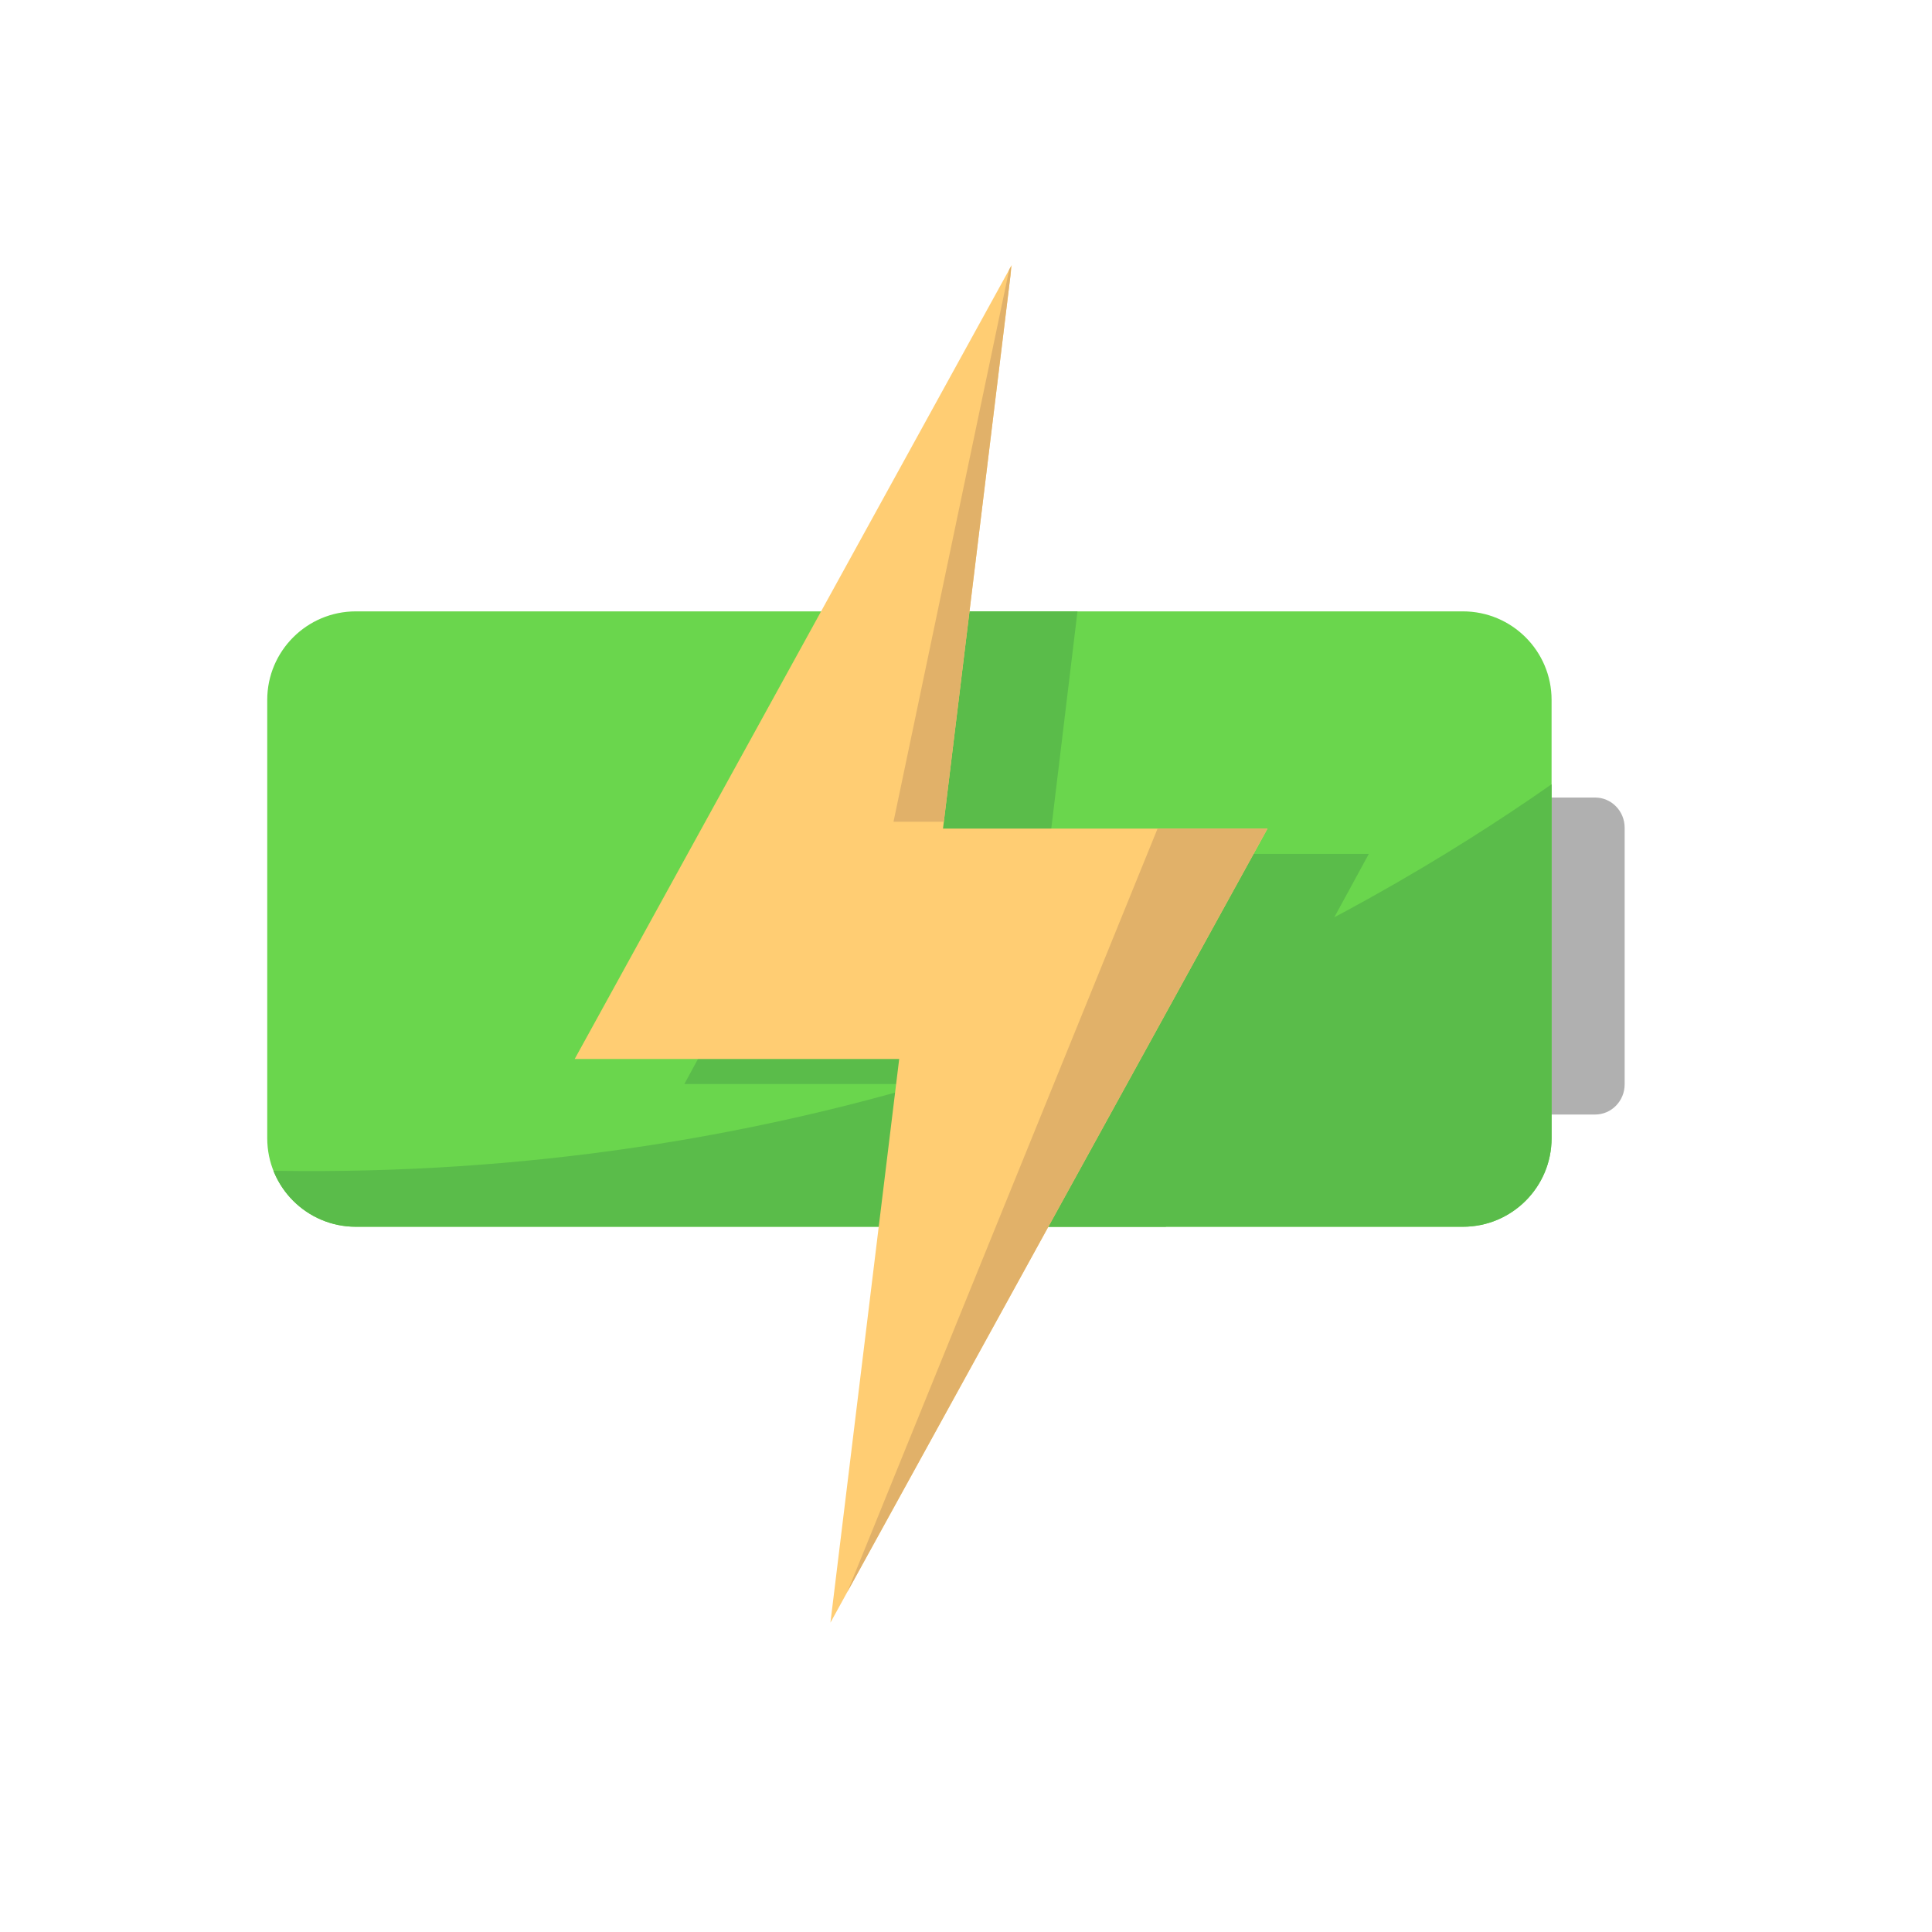
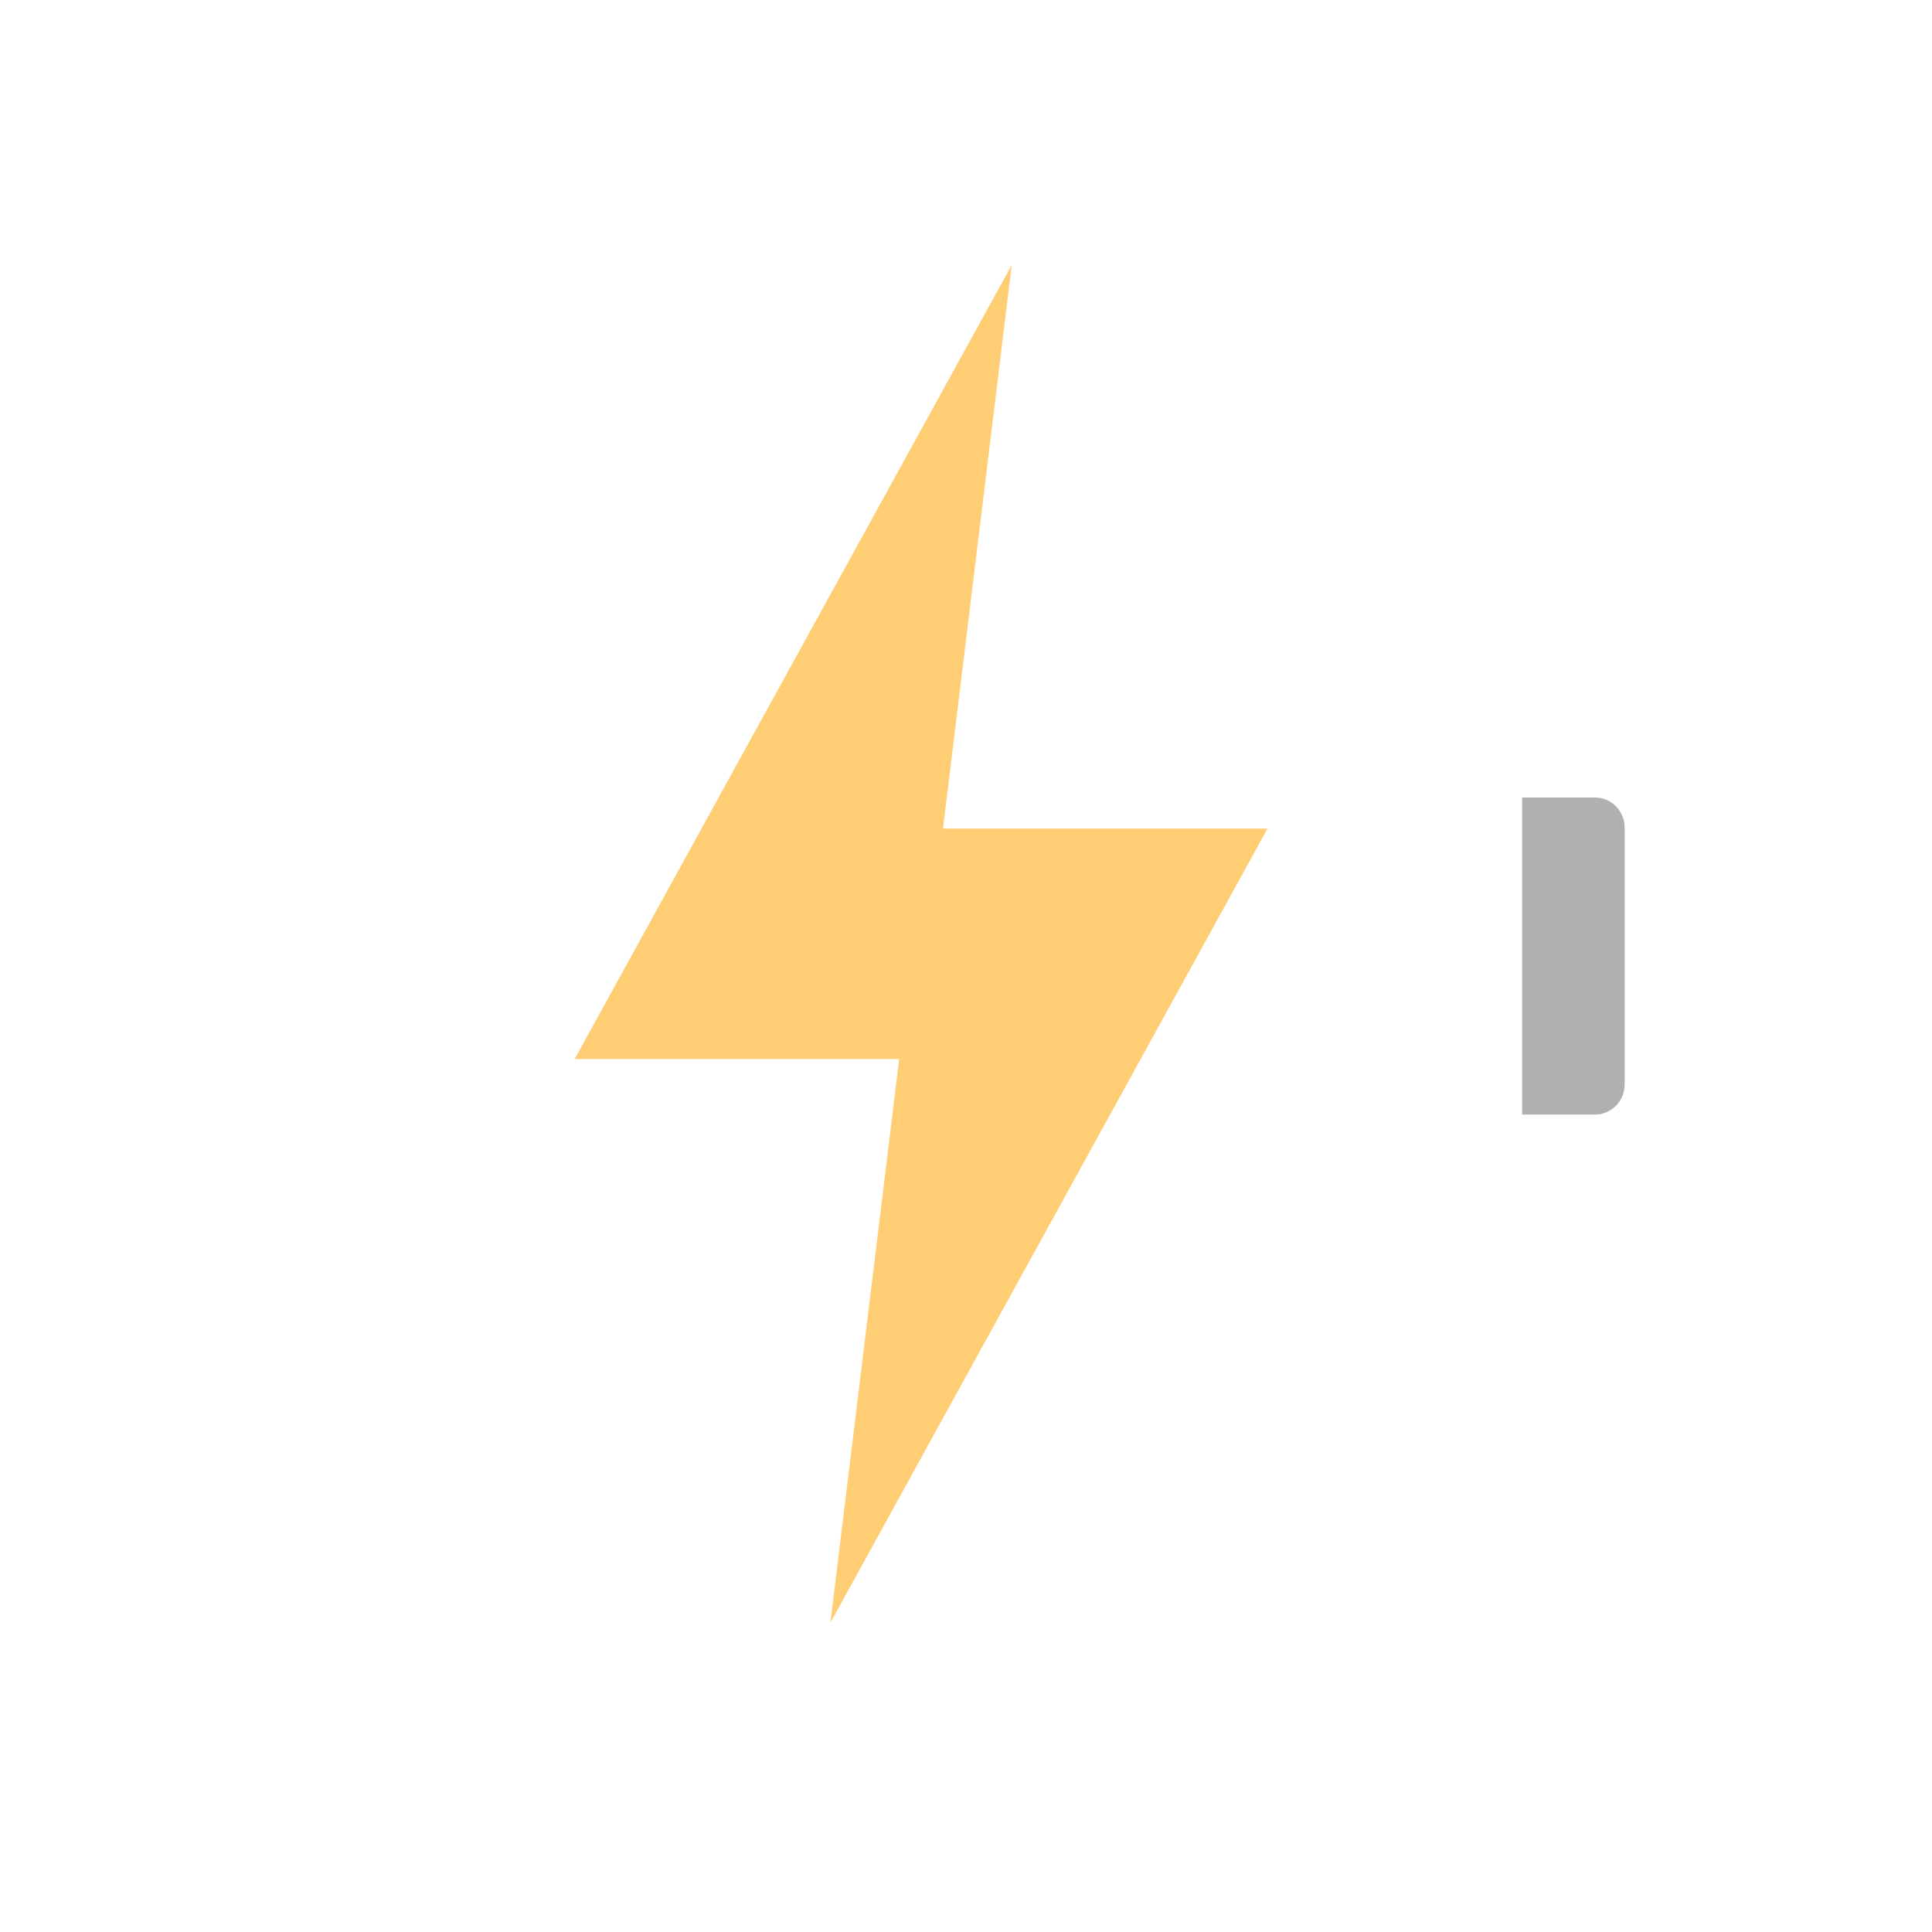
<svg xmlns="http://www.w3.org/2000/svg" style="fill-rule:evenodd;clip-rule:evenodd;stroke-linejoin:round;stroke-miterlimit:2;" xml:space="preserve" version="1.1" viewBox="0 0 120 120" height="100%" width="100%">
  <g transform="matrix(1,0,0,1,-5381.18,-3835.33)">
    <g transform="matrix(1.226,0,0,1.177,-1243.95,-680.239)" id="Artboard3">
      <rect style="fill:none;" height="101.937" width="97.897" y="3835.88" x="5404.84" />
      <g transform="matrix(0.708,0,0,0.708,1590.69,1133.66)">
        <g transform="matrix(0.119,1.00508e-18,8.69301e-19,0.127,5044.18,3342.53)">
          <path style="fill:rgb(176,176,176);" d="M3786.3,4208.63L3830.2,4208.63C3840,4208.63 3847.95,4216.58 3847.95,4226.37L3847.95,4376.93C3847.95,4386.72 3840,4394.67 3830.2,4394.67L3786.3,4394.67L3786.3,4208.63Z" />
        </g>
        <g transform="matrix(2.18875e-17,0.372,-0.494,3.14989e-17,7575.92,2477.58)">
-           <path style="fill:rgb(106,214,77);" d="M3847.95,4221.47L3847.95,4381.84C3847.95,4388.92 3840,4394.67 3830.2,4394.67L3742.39,4394.67C3732.6,4394.67 3724.65,4388.92 3724.65,4381.84L3724.65,4221.47C3724.65,4214.38 3732.6,4208.63 3742.39,4208.63L3830.2,4208.63C3840,4208.63 3847.95,4214.38 3847.95,4221.47Z" />
          <clipPath id="_clip1">
-             <path d="M3847.95,4221.47L3847.95,4381.84C3847.95,4388.92 3840,4394.67 3830.2,4394.67L3742.39,4394.67C3732.6,4394.67 3724.65,4388.92 3724.65,4381.84L3724.65,4221.47C3724.65,4214.38 3732.6,4208.63 3742.39,4208.63L3830.2,4208.63C3840,4208.63 3847.95,4214.38 3847.95,4221.47Z" />
-           </clipPath>
+             </clipPath>
          <g clip-path="url(#_clip1)">
            <g transform="matrix(1,-0.019,-0.046,-1,200.222,8660.51)">
              <path style="fill:rgb(90,188,74);" d="M3724.65,4413.73C3724.65,4413.73 3850.2,4324.46 3827.18,4173.65L3872.33,4195.27L3866.81,4417.03L3724.65,4413.73Z" />
            </g>
            <g transform="matrix(3.42481e-17,-0.692,1.246,6.12563e-17,-1565.79,7403.64)">
              <path style="fill:rgb(90,188,74);" d="M4502.64,4321.95L4435.53,4321.95L4525.92,4194.4L4511.7,4284.94L4578.81,4284.94L4488.42,4412.49L4502.64,4321.95Z" />
            </g>
          </g>
        </g>
        <g transform="matrix(0.346,-1.16195e-17,-6.64039e-18,0.464,3892.26,1891.13)">
          <path style="fill:rgb(255,205,115);" d="M4502.64,4321.95L4435.53,4321.95L4525.92,4194.4L4511.7,4284.94L4578.81,4284.94L4488.42,4412.49L4502.64,4321.95Z" />
          <clipPath id="_clip2">
-             <path d="M4502.64,4321.95L4435.53,4321.95L4525.92,4194.4L4511.7,4284.94L4578.81,4284.94L4488.42,4412.49L4502.64,4321.95Z" />
-           </clipPath>
+             </clipPath>
          <g clip-path="url(#_clip2)">
            <g transform="matrix(1.371,3.43516e-17,2.94449e-17,1.536,-683.204,-2320.43)">
              <path style="fill:rgb(225,177,105);" d="M3794,4299.65L3781.67,4299.65L3799.48,4240.73L3794,4299.65Z" />
            </g>
            <g transform="matrix(1.371,3.43516e-17,2.74767e-17,1.434,-683.483,-1884.94)">
              <path style="fill:rgb(225,177,105);" d="M3823.3,4299.65L3772.29,4392.86L3846.79,4299.65L3823.3,4299.65Z" />
            </g>
          </g>
        </g>
      </g>
    </g>
  </g>
</svg>